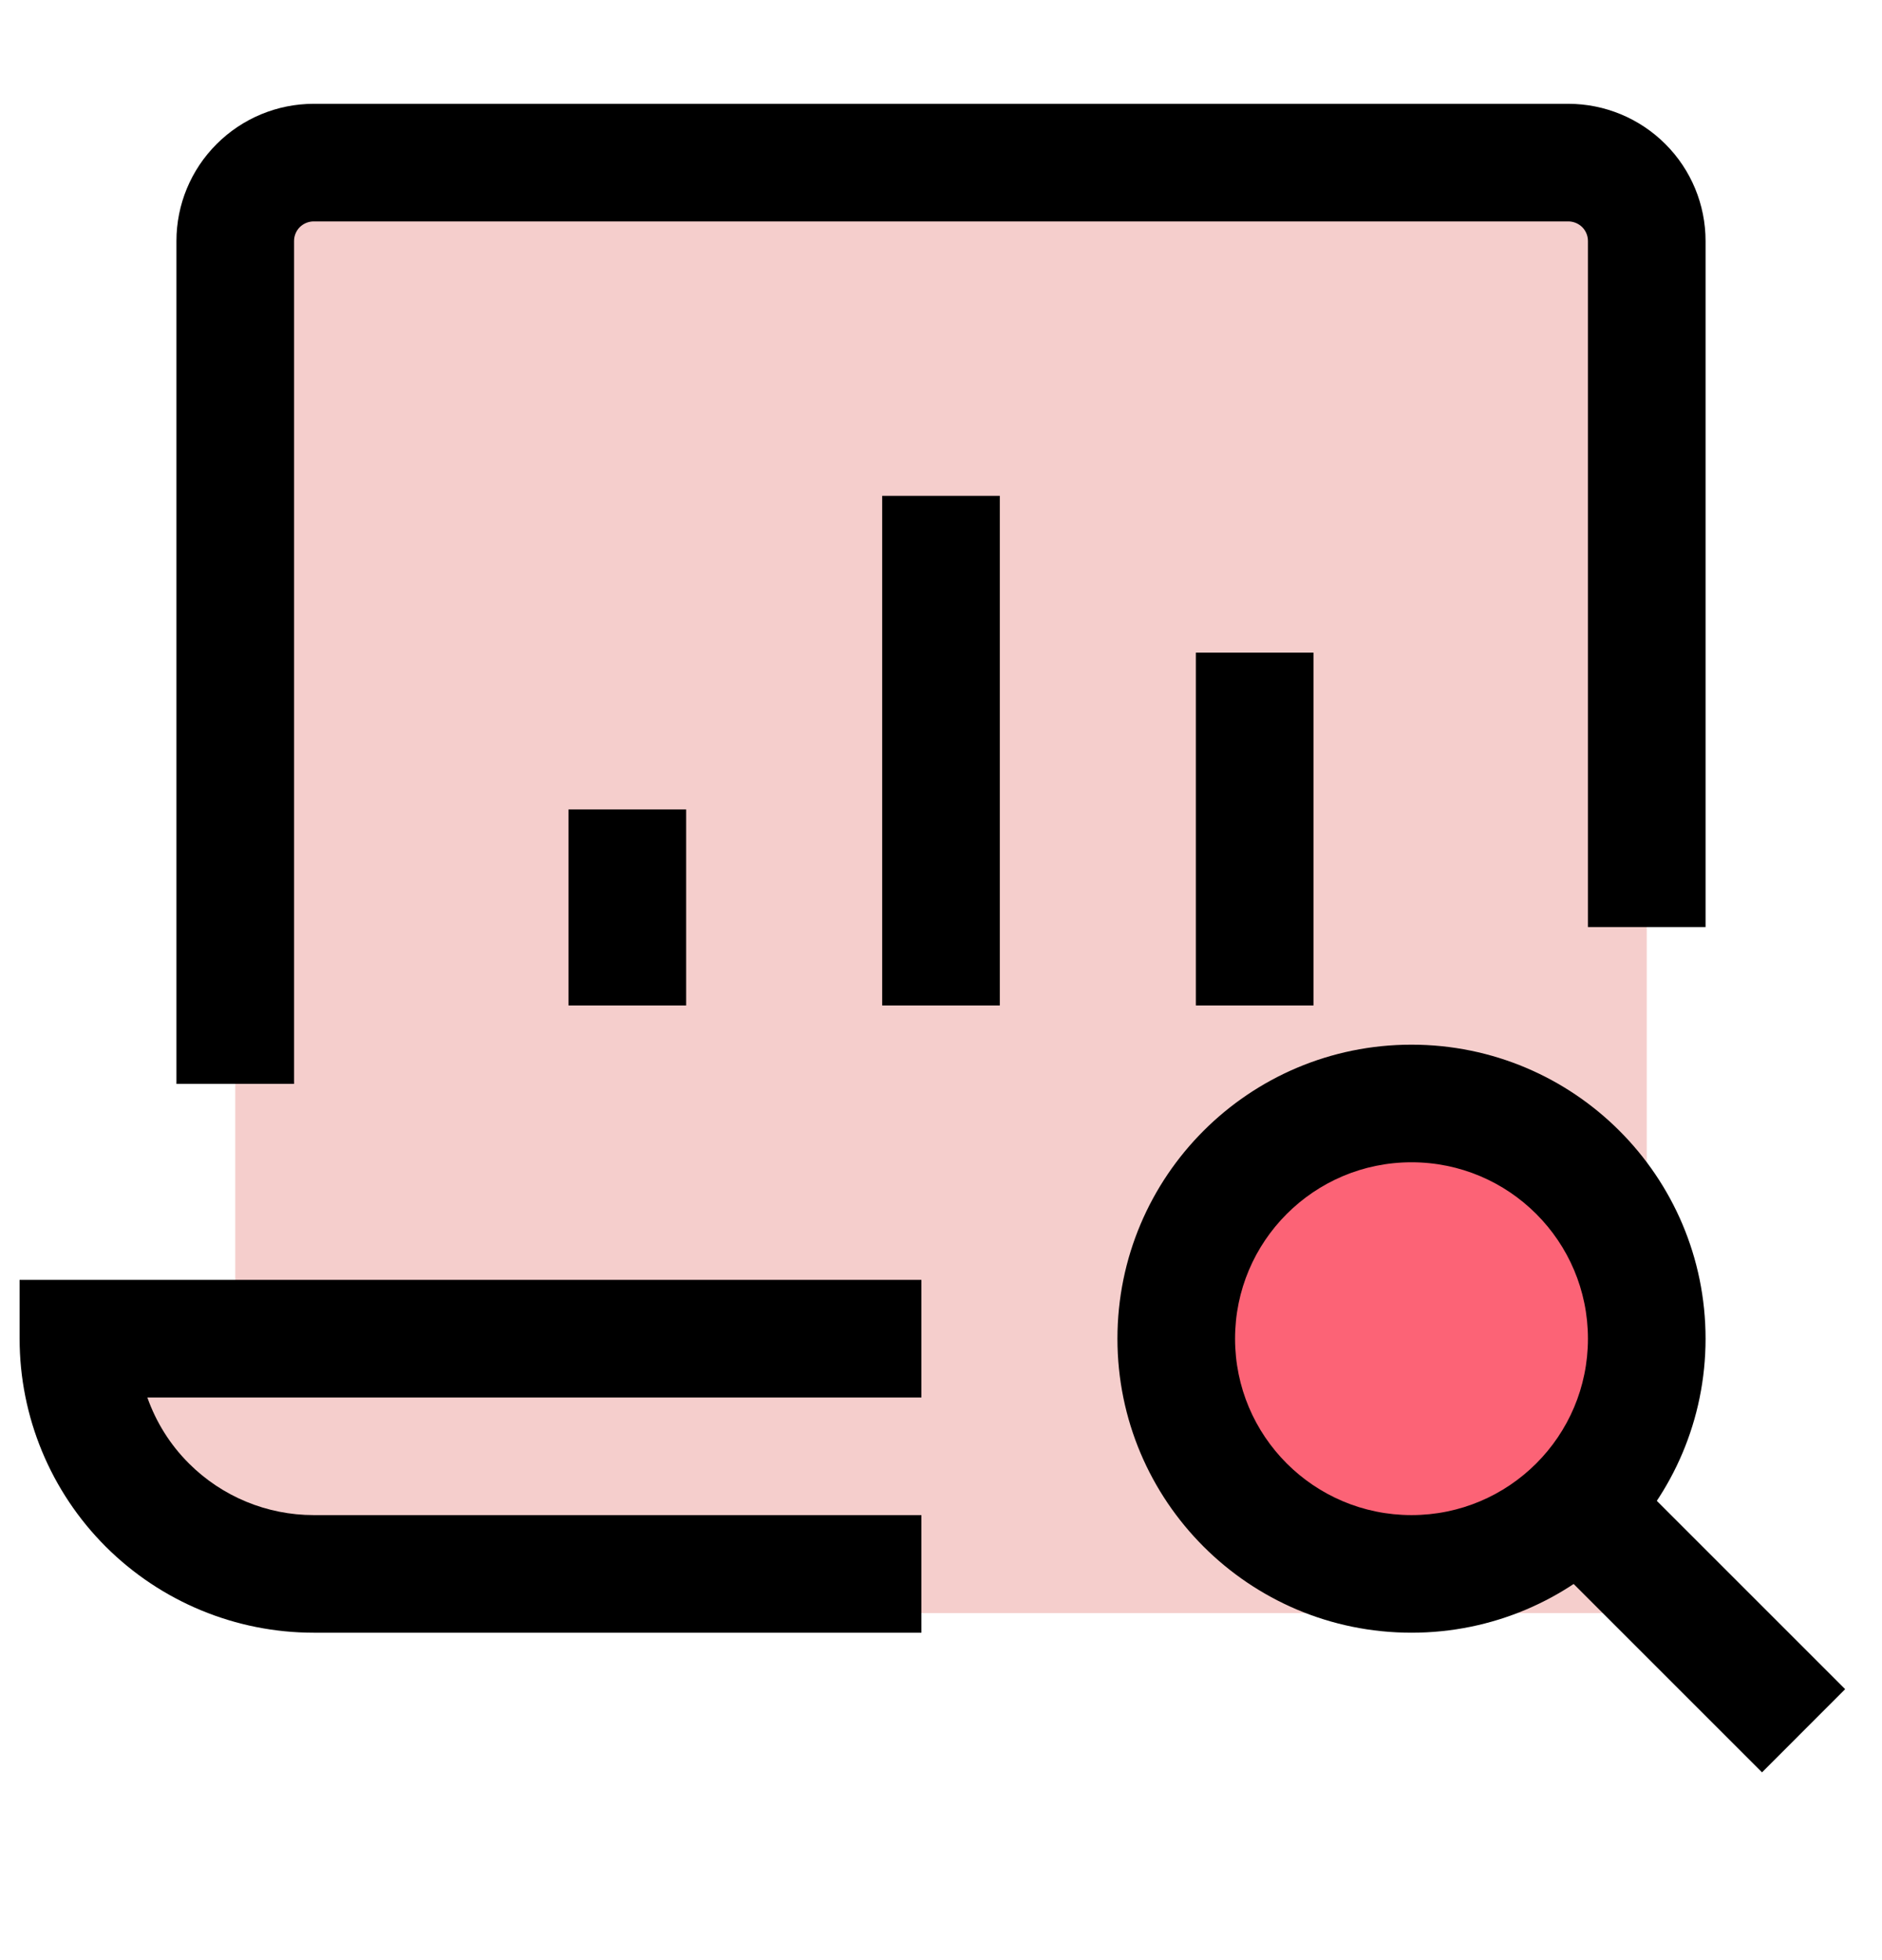
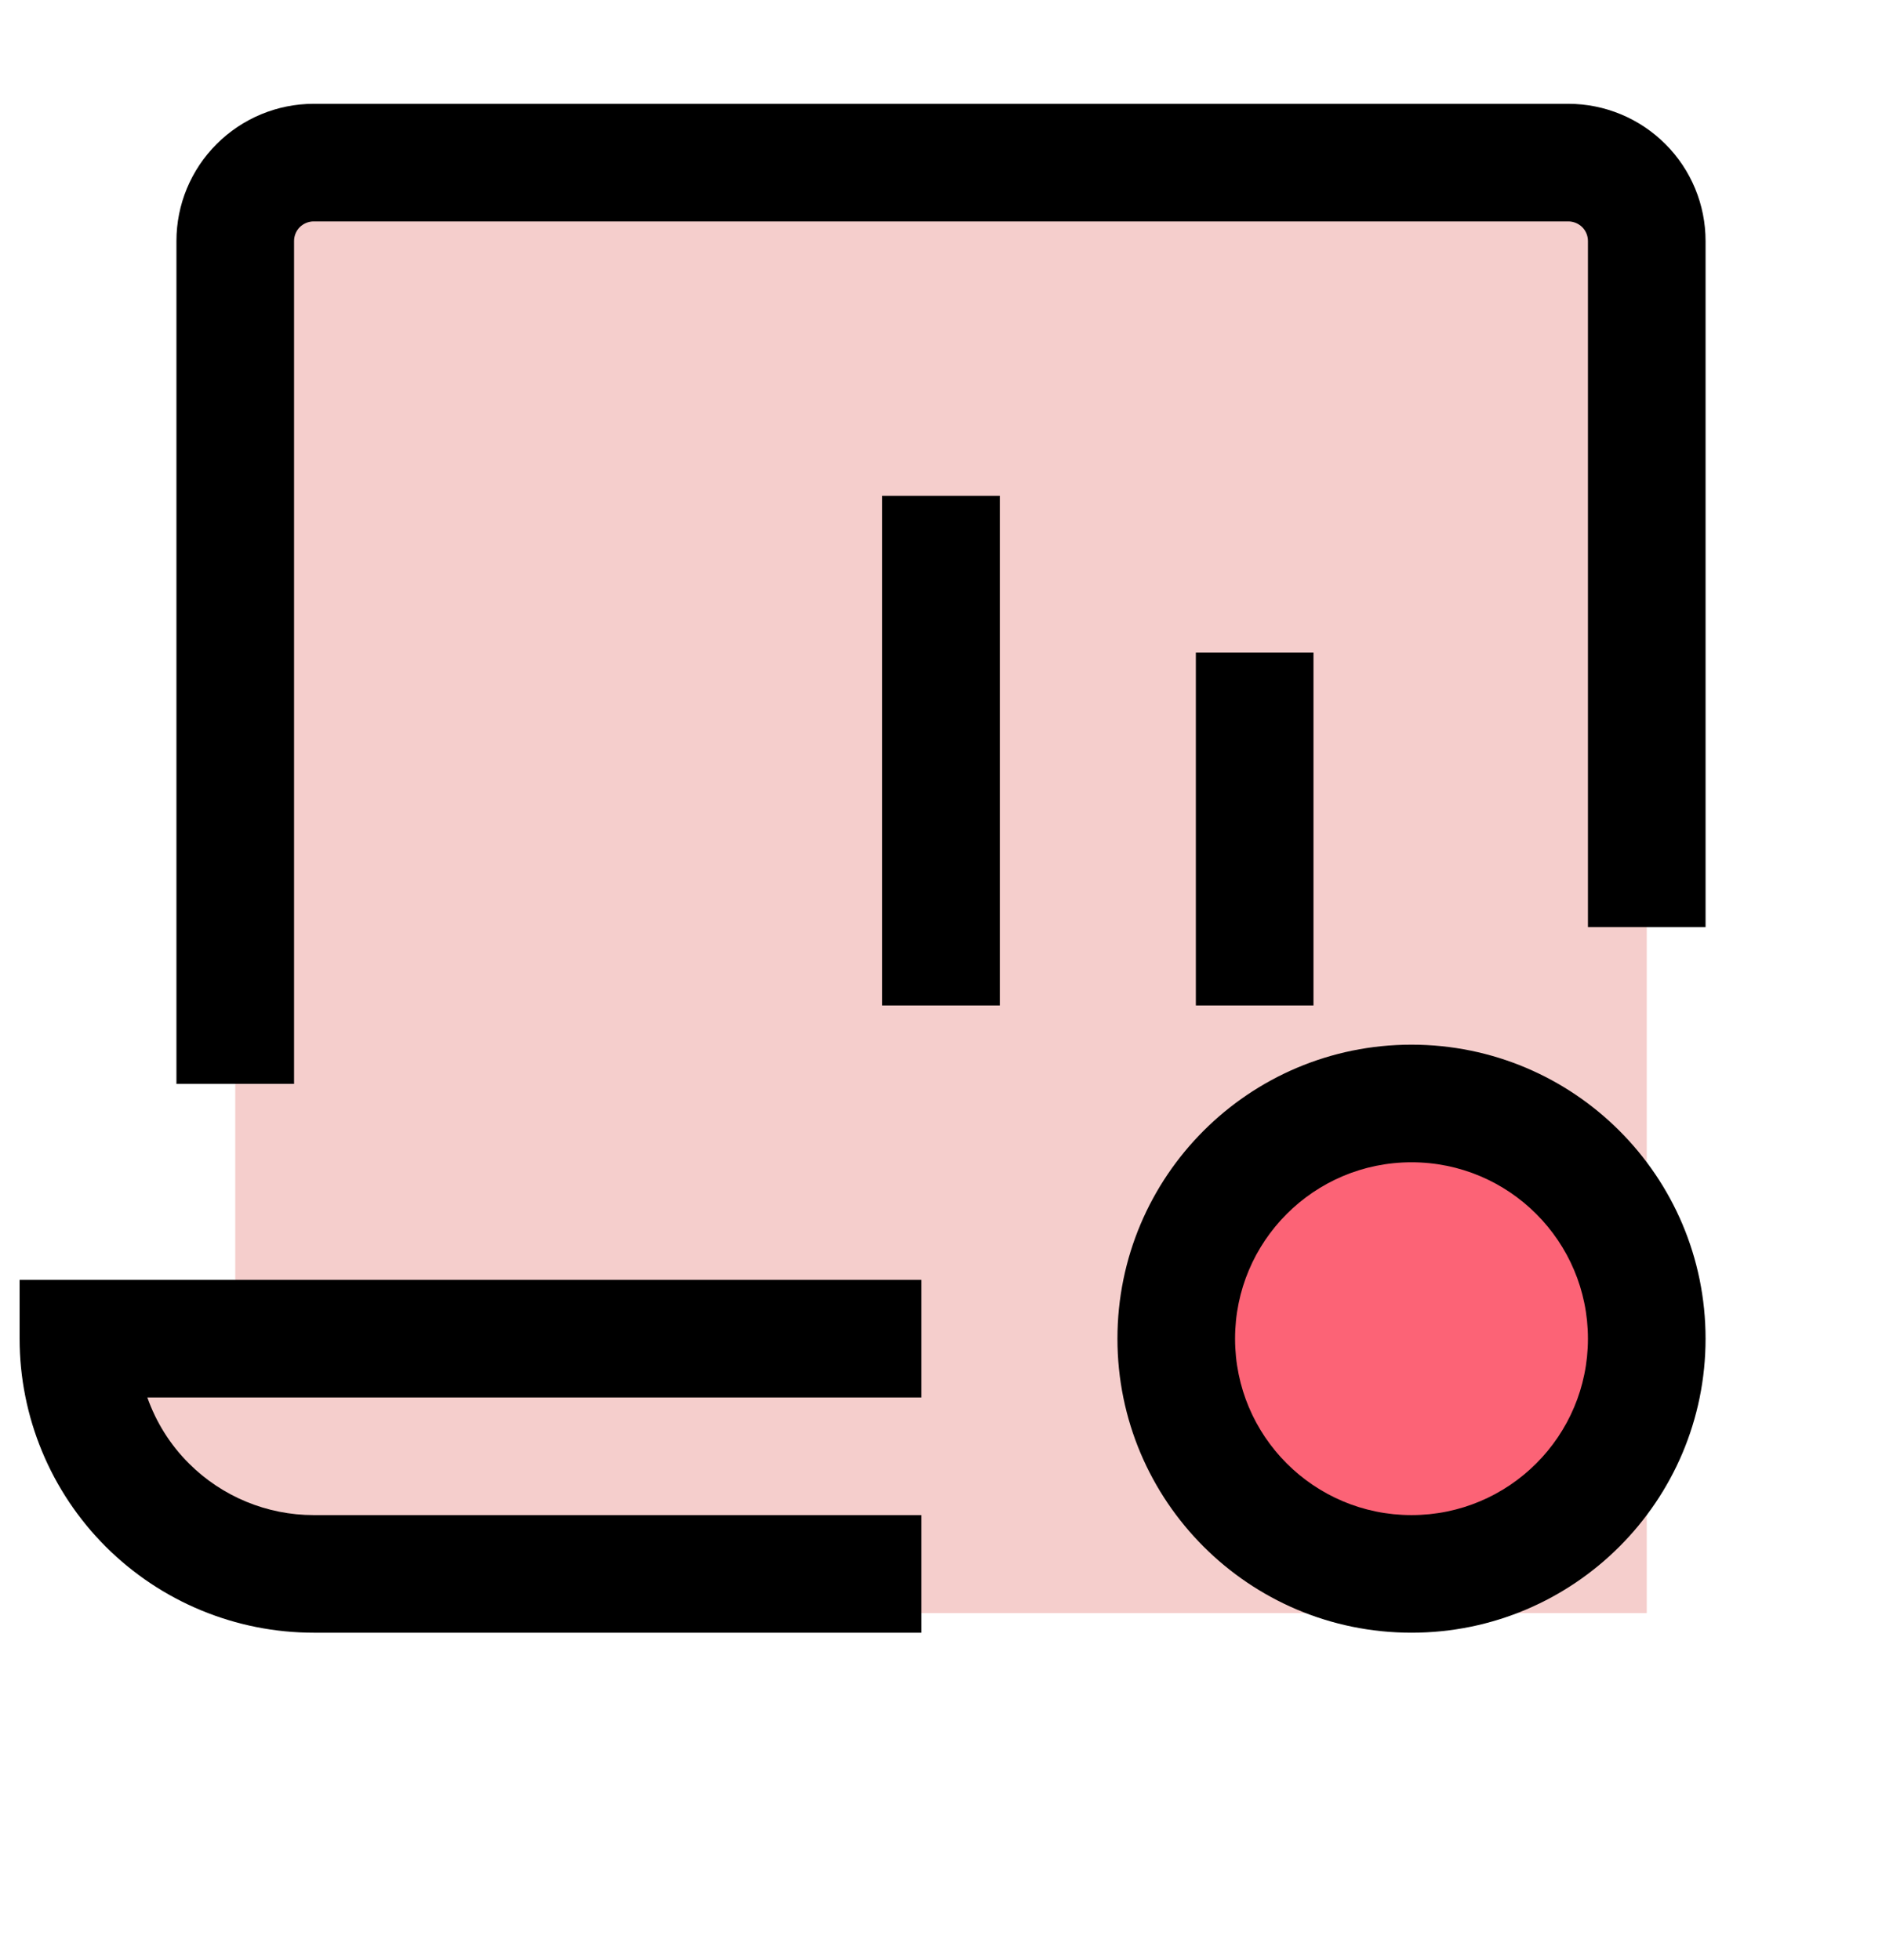
<svg xmlns="http://www.w3.org/2000/svg" width="24" height="25" viewBox="0 0 24 25" fill="none">
  <path d="M3 2.074H21V20.574H4.5L2 19.574L1 17.074H3V2.074Z" fill="#F5CECC" />
  <path d="M21 17.074C21 18.731 19.657 20.074 18 20.074C16.343 20.074 15 18.731 15 17.074C15 15.417 16.343 14.074 18 14.074C19.657 14.074 21 15.417 21 17.074Z" fill="#FC6376" />
-   <path fill-rule="evenodd" clip-rule="evenodd" d="M20.651 18.665L23.53 21.544L22.47 22.605L19.591 19.726L20.651 18.665Z" fill="black" />
  <path fill-rule="evenodd" clip-rule="evenodd" d="M18 14.824C16.757 14.824 15.75 15.832 15.75 17.074C15.75 18.317 16.757 19.324 18 19.324C19.243 19.324 20.25 18.317 20.25 17.074C20.25 15.832 19.243 14.824 18 14.824ZM14.25 17.074C14.25 15.003 15.929 13.324 18 13.324C20.071 13.324 21.75 15.003 21.75 17.074C21.75 19.145 20.071 20.824 18 20.824C15.929 20.824 14.25 19.145 14.25 17.074Z" fill="black" />
  <path fill-rule="evenodd" clip-rule="evenodd" d="M4 2.824C3.934 2.824 3.87 2.851 3.823 2.897C3.776 2.944 3.75 3.008 3.75 3.074V13.824H2.25V3.074C2.25 2.61 2.434 2.165 2.763 1.837C3.091 1.509 3.536 1.324 4 1.324H20C20.464 1.324 20.909 1.509 21.237 1.837C21.566 2.165 21.75 2.61 21.75 3.074V11.824H20.25V3.074C20.25 3.008 20.224 2.944 20.177 2.897C20.13 2.851 20.066 2.824 20 2.824H4Z" fill="black" />
  <path fill-rule="evenodd" clip-rule="evenodd" d="M0.25 16.324H11.75V17.824H1.879C1.99 18.138 2.169 18.426 2.409 18.665C2.831 19.087 3.403 19.324 4 19.324H11.75V20.824H4C3.005 20.824 2.052 20.429 1.348 19.726C0.645 19.023 0.25 18.069 0.25 17.074V16.324Z" fill="black" />
  <path fill-rule="evenodd" clip-rule="evenodd" d="M12.75 6.324V12.824H11.25V6.324H12.75Z" fill="black" />
  <path fill-rule="evenodd" clip-rule="evenodd" d="M16.75 8.324V12.824H15.25V8.324H16.75Z" fill="black" />
-   <path fill-rule="evenodd" clip-rule="evenodd" d="M8.75 10.324V12.824H7.25V10.324H8.75Z" fill="black" />
</svg>